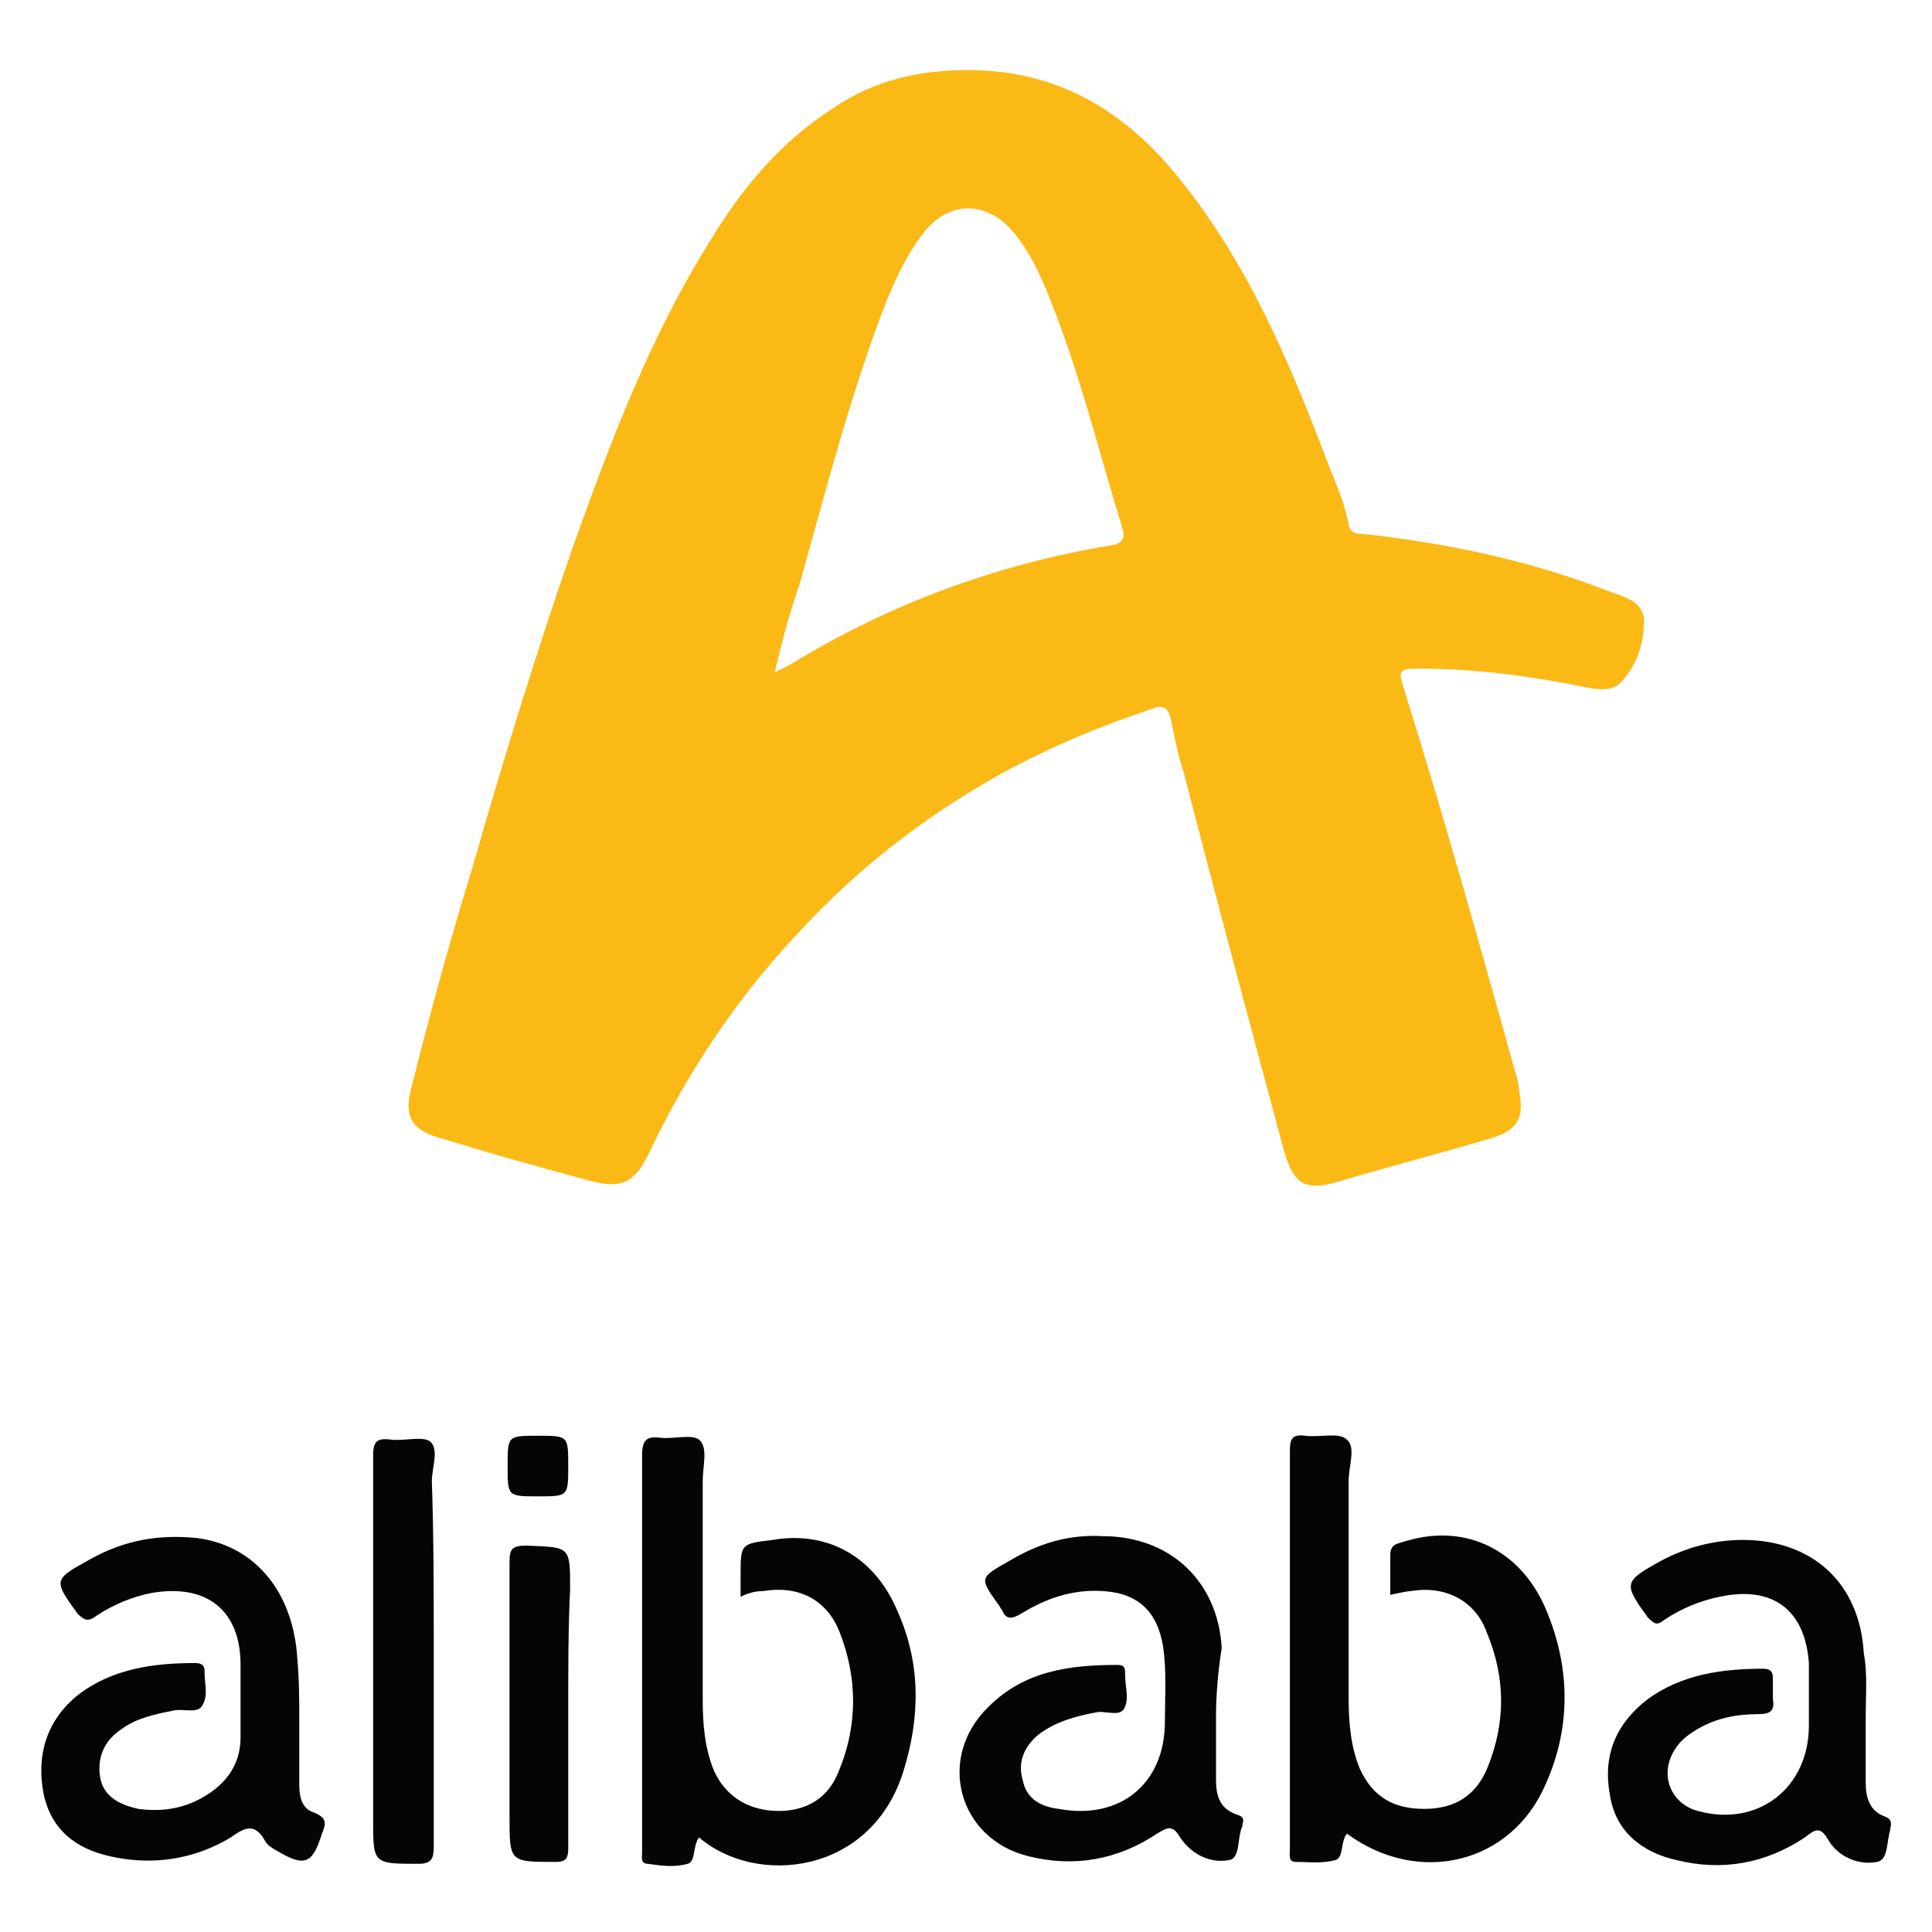
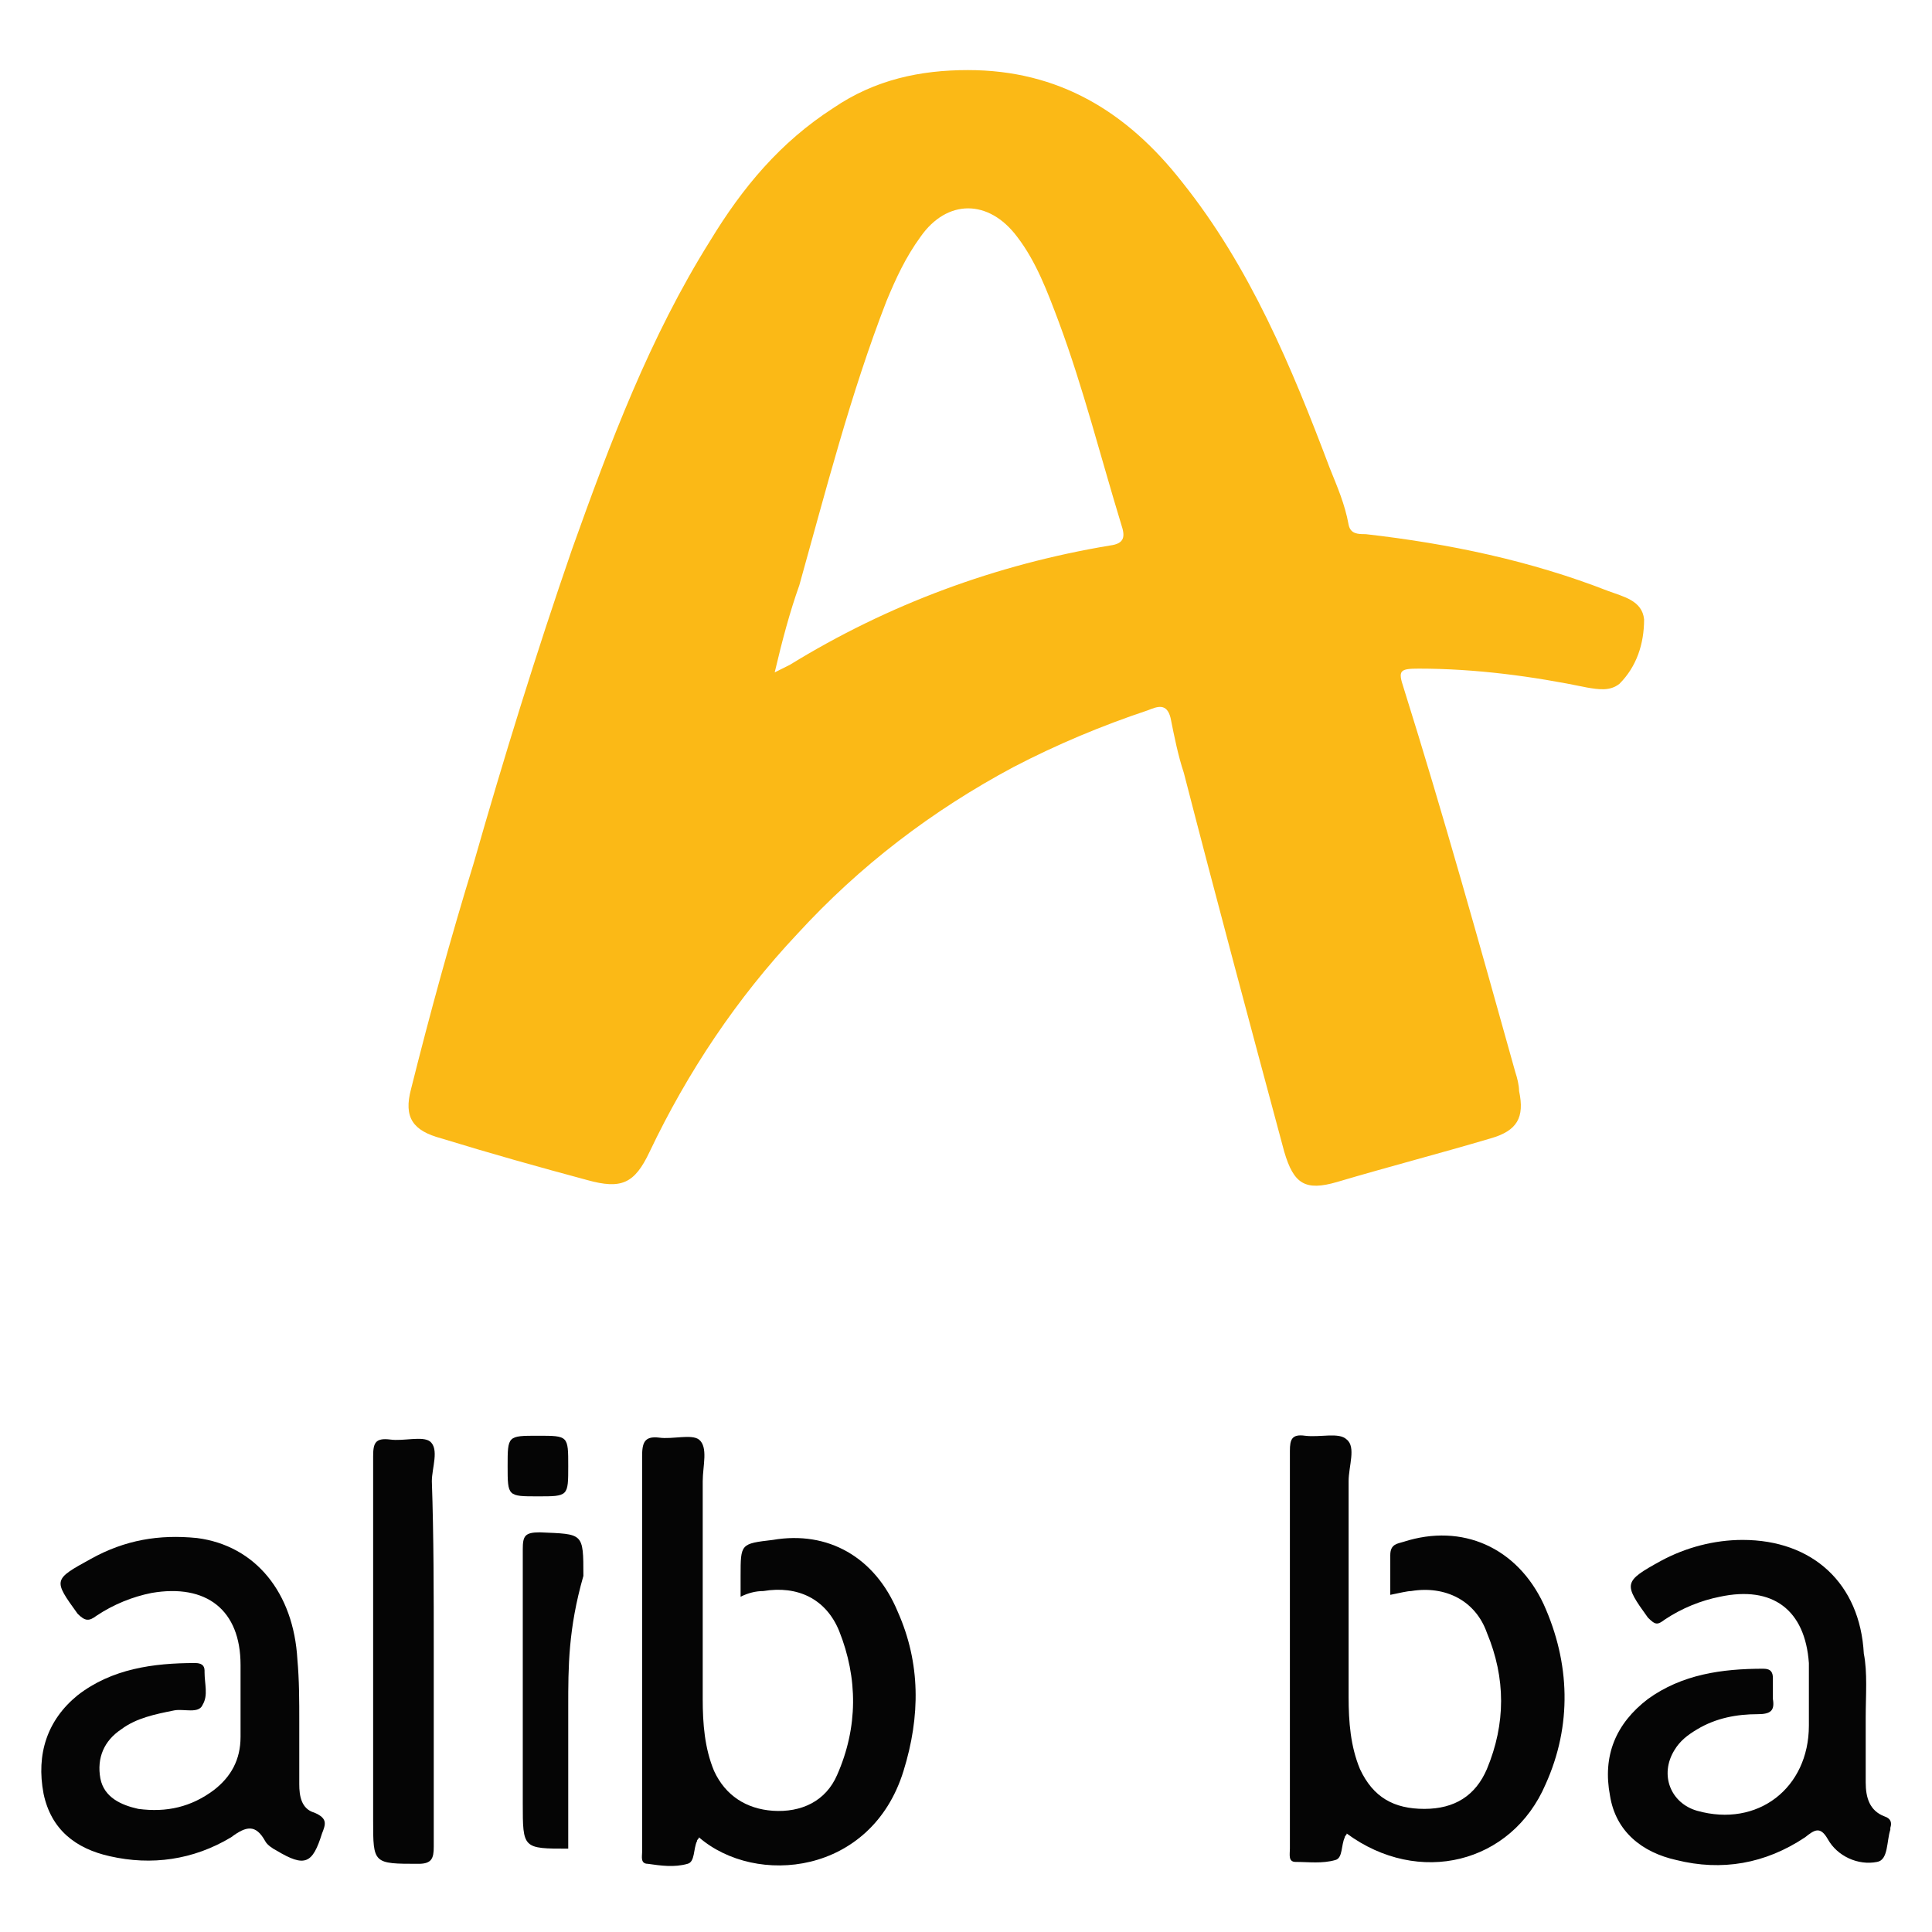
<svg xmlns="http://www.w3.org/2000/svg" version="1.1" id="Layer_2_00000058589326305535881210000002918621865548214953_" x="0px" y="0px" viewBox="0 0 102 102" style="enable-background:new 0 0 102 102;" xml:space="preserve">
  <style type="text/css">
	.st0{fill:#FBB916;}
	.st1{fill:#050505;}
</style>
  <g>
    <path class="st0" d="M51.1,3.7c4.8,0,8.4,2.2,11.3,5.9c3.6,4.5,5.8,9.8,7.8,15.1c0.4,1,0.8,1.9,1,3c0.1,0.5,0.5,0.5,0.9,0.5   c4.4,0.5,8.7,1.4,12.8,3c0.8,0.3,1.8,0.5,1.9,1.5c0,1.3-0.4,2.5-1.3,3.4c-0.5,0.4-1.1,0.3-1.7,0.2c-2.9-0.6-5.9-1-8.9-1   c-1,0-1.1,0.1-0.8,1c2.1,6.7,4,13.5,5.9,20.3c0.1,0.3,0.2,0.7,0.2,1c0.3,1.4-0.1,2.1-1.5,2.5c-2.7,0.8-5.4,1.5-8.1,2.3   c-1.7,0.5-2.3,0.1-2.8-1.6c-1.8-6.7-3.6-13.4-5.3-20c-0.3-0.9-0.5-1.9-0.7-2.9c-0.2-0.8-0.7-0.6-1.2-0.4c-2.4,0.8-4.8,1.8-7.1,3   c-4.3,2.3-8.1,5.2-11.4,8.8c-3.2,3.4-5.8,7.3-7.8,11.5c-0.8,1.7-1.5,2-3.3,1.5c-2.6-0.7-5.1-1.4-7.7-2.2c-1.5-0.4-2-1.1-1.6-2.6   c1-4,2.1-8,3.3-11.9c1.6-5.6,3.3-11.1,5.2-16.6c2-5.6,4.1-11.2,7.3-16.3c1.7-2.8,3.7-5.2,6.5-7C46.2,4.2,48.6,3.7,51.1,3.7z    M40.9,35.5c0.4-0.2,0.6-0.3,0.8-0.4c5.2-3.2,10.9-5.3,16.9-6.3c0.8-0.1,0.8-0.5,0.6-1.1c-1.1-3.6-2-7.2-3.3-10.7   c-0.6-1.6-1.2-3.2-2.2-4.5c-1.5-2-3.7-2-5.1,0c-0.8,1.1-1.3,2.2-1.8,3.4c-1.9,4.9-3.2,10-4.6,15C41.7,32.3,41.3,33.8,40.9,35.5z" />
    <path class="st1" d="M39.1,84.3c0-0.4,0-0.7,0-1.1c0-1.7,0-1.7,1.7-1.9c2.9-0.5,5.4,0.9,6.6,3.8c1.2,2.7,1.2,5.5,0.3,8.4   C46,99,39.9,99.6,36.9,97c0,0.1-0.1,0.1-0.1,0.2c-0.2,0.4-0.1,1.1-0.5,1.2c-0.7,0.2-1.4,0.1-2.1,0c-0.4,0-0.3-0.4-0.3-0.6   c0-1.2,0-2.3,0-3.5c0-5.8,0-11.6,0-17.4c0-0.7,0.1-1.1,0.9-1c0.7,0.1,1.7-0.2,2.1,0.1c0.5,0.4,0.2,1.4,0.2,2.2c0,3.8,0,7.7,0,11.5   c0,1.3,0.1,2.6,0.6,3.8c0.6,1.3,1.7,2,3.1,2.1c1.5,0.1,2.8-0.5,3.4-1.9c1.1-2.5,1.1-5.1,0.1-7.6c-0.7-1.7-2.2-2.4-4-2.1   C39.9,84,39.5,84.1,39.1,84.3z" />
    <path class="st1" d="M73.4,84.2c0-0.7,0-1.4,0-2.1c0-0.6,0.4-0.6,0.7-0.7c3.1-1,6,0.3,7.4,3.3c1.4,3.1,1.5,6.4,0.1,9.5   c-1.8,4.2-6.7,5.4-10.5,2.6c0,0.1-0.1,0.1-0.1,0.2c-0.2,0.4-0.1,1.1-0.5,1.2c-0.7,0.2-1.4,0.1-2.1,0.1c-0.4,0-0.3-0.4-0.3-0.7   c0-1.4,0-2.9,0-4.3c0-5.6,0-11.1,0-16.7c0-0.6,0.1-0.9,0.8-0.8c0.8,0.1,1.8-0.2,2.2,0.2c0.5,0.4,0.1,1.4,0.1,2.2   c0,3.8,0,7.6,0,11.4c0,1.3,0.1,2.6,0.6,3.8c0.7,1.5,1.8,2.1,3.4,2.1s2.7-0.7,3.3-2.1c1-2.4,1-4.8,0-7.2c-0.6-1.7-2.2-2.5-4-2.2   C74.3,84,73.9,84.1,73.4,84.2z" />
    <path class="st1" d="M15.8,90.9c0,1.1,0,2.2,0,3.3c0,0.6,0.1,1.3,0.8,1.5c0.7,0.3,0.6,0.6,0.4,1.1c-0.5,1.6-0.9,1.8-2.4,0.9   c-0.2-0.1-0.5-0.3-0.6-0.5c-0.5-0.9-1-0.8-1.8-0.2c-2,1.2-4.2,1.5-6.4,1c-1.8-0.4-3.1-1.4-3.5-3.3c-0.4-2.1,0.2-3.9,1.8-5.2   c1.8-1.4,4-1.7,6.2-1.7c0.3,0,0.5,0.1,0.5,0.4v0.1c0,0.6,0.2,1.2-0.1,1.7c-0.2,0.5-1,0.2-1.5,0.3c-1,0.2-2,0.4-2.8,1   c-0.9,0.6-1.3,1.5-1.1,2.6c0.2,1,1.1,1.4,2,1.6c1.5,0.2,2.8-0.1,4-1c0.9-0.7,1.4-1.6,1.4-2.8c0-1.3,0-2.5,0-3.8   c0-2.9-1.8-4.3-4.7-3.8c-1,0.2-2,0.6-2.9,1.2c-0.4,0.3-0.6,0.3-1-0.1c-1.3-1.8-1.3-1.8,0.7-2.9c1.8-1,3.6-1.3,5.6-1.1   c3.1,0.4,5.1,2.9,5.3,6.4C15.8,88.7,15.8,89.8,15.8,90.9L15.8,90.9z" />
-     <path class="st1" d="M64.2,90.6c0,1.1,0,2.3,0,3.4c0,0.8,0.2,1.5,1.1,1.8c0.3,0.1,0.4,0.2,0.3,0.5v0.1c-0.3,0.6-0.1,1.7-0.7,1.8   c-1,0.2-2-0.3-2.6-1.2c-0.4-0.7-0.7-0.5-1.2-0.2c-2.1,1.4-4.4,1.8-6.8,1.2c-3.7-0.9-4.9-5.2-2.1-7.9c1.9-1.9,4.3-2.2,6.8-2.2   c0.4,0,0.4,0.2,0.4,0.5c0,0.6,0.2,1.2,0,1.7c-0.2,0.6-1,0.2-1.5,0.3c-1.1,0.2-2.2,0.5-3.1,1.2C54.1,92.2,53.7,93,54,94   c0.2,1,1,1.4,1.9,1.5c3.2,0.6,5.6-1.3,5.6-4.6c0-1.3,0.1-2.7-0.1-4c-0.3-1.8-1.3-2.8-3.2-2.9c-1.6-0.1-3,0.4-4.3,1.2   c-0.5,0.3-0.8,0.3-1-0.2c-0.1-0.1-0.1-0.2-0.2-0.3c-1-1.4-1-1.4,0.6-2.3c1.5-0.9,3.1-1.4,4.9-1.3c3.6,0,6.1,2.4,6.3,5.9   C64.3,88.3,64.2,89.5,64.2,90.6L64.2,90.6z" />
    <path class="st1" d="M98.5,90.7c0,1.1,0,2.3,0,3.4c0,0.8,0.2,1.5,1,1.8c0.3,0.1,0.4,0.3,0.3,0.6v0.1c-0.2,0.6-0.1,1.6-0.7,1.7   c-1,0.2-2.1-0.3-2.6-1.2c-0.4-0.7-0.7-0.5-1.2-0.1c-2.1,1.4-4.4,1.8-6.8,1.2c-1.8-0.4-3.2-1.5-3.5-3.4c-0.4-2.1,0.3-3.8,2-5.1   c1.8-1.3,3.9-1.6,6.1-1.6c0.4,0,0.5,0.2,0.5,0.5c0,0.4,0,0.8,0,1.1c0.1,0.6-0.1,0.8-0.8,0.8c-1.1,0-2.2,0.2-3.2,0.8   c-0.5,0.3-0.9,0.6-1.2,1.1c-0.8,1.3-0.2,2.8,1.2,3.2c3.2,0.9,5.9-1.2,5.9-4.5c0-1.1,0-2.2,0-3.3c-0.2-2.8-1.9-4.1-4.7-3.5   c-1,0.2-2,0.6-2.9,1.2c-0.4,0.3-0.5,0.3-0.9-0.1c-1.3-1.8-1.3-1.9,0.7-3c1.3-0.7,2.8-1.1,4.3-1.1c3.7,0,6.2,2.3,6.4,6   C98.6,88.3,98.5,89.5,98.5,90.7L98.5,90.7z" />
    <path class="st1" d="M22.9,87.1c0,3.5,0,6.9,0,10.4c0,0.6-0.1,0.9-0.8,0.9c-2.4,0-2.4,0-2.4-2.3c0-6.4,0-12.8,0-19.2   c0-0.7,0.1-1,0.9-0.9c0.7,0.1,1.7-0.2,2.1,0.1c0.5,0.4,0.1,1.4,0.1,2.1C22.9,81.1,22.9,84.1,22.9,87.1z" />
-     <path class="st1" d="M30,90.1c0,2.5,0,5,0,7.5c0,0.6-0.2,0.7-0.7,0.7c-2.4,0-2.4,0-2.4-2.4c0-4.5,0-9,0-13.4c0-0.7,0.1-0.9,0.9-0.9   c2.3,0.1,2.3,0,2.3,2.3C30,86,30,88,30,90.1z" />
+     <path class="st1" d="M30,90.1c0,2.5,0,5,0,7.5c-2.4,0-2.4,0-2.4-2.4c0-4.5,0-9,0-13.4c0-0.7,0.1-0.9,0.9-0.9   c2.3,0.1,2.3,0,2.3,2.3C30,86,30,88,30,90.1z" />
    <path class="st1" d="M30,77.4c0,1.6,0,1.6-1.6,1.6s-1.6,0-1.6-1.6s0-1.6,1.6-1.6S30,75.8,30,77.4z" />
  </g>
</svg>